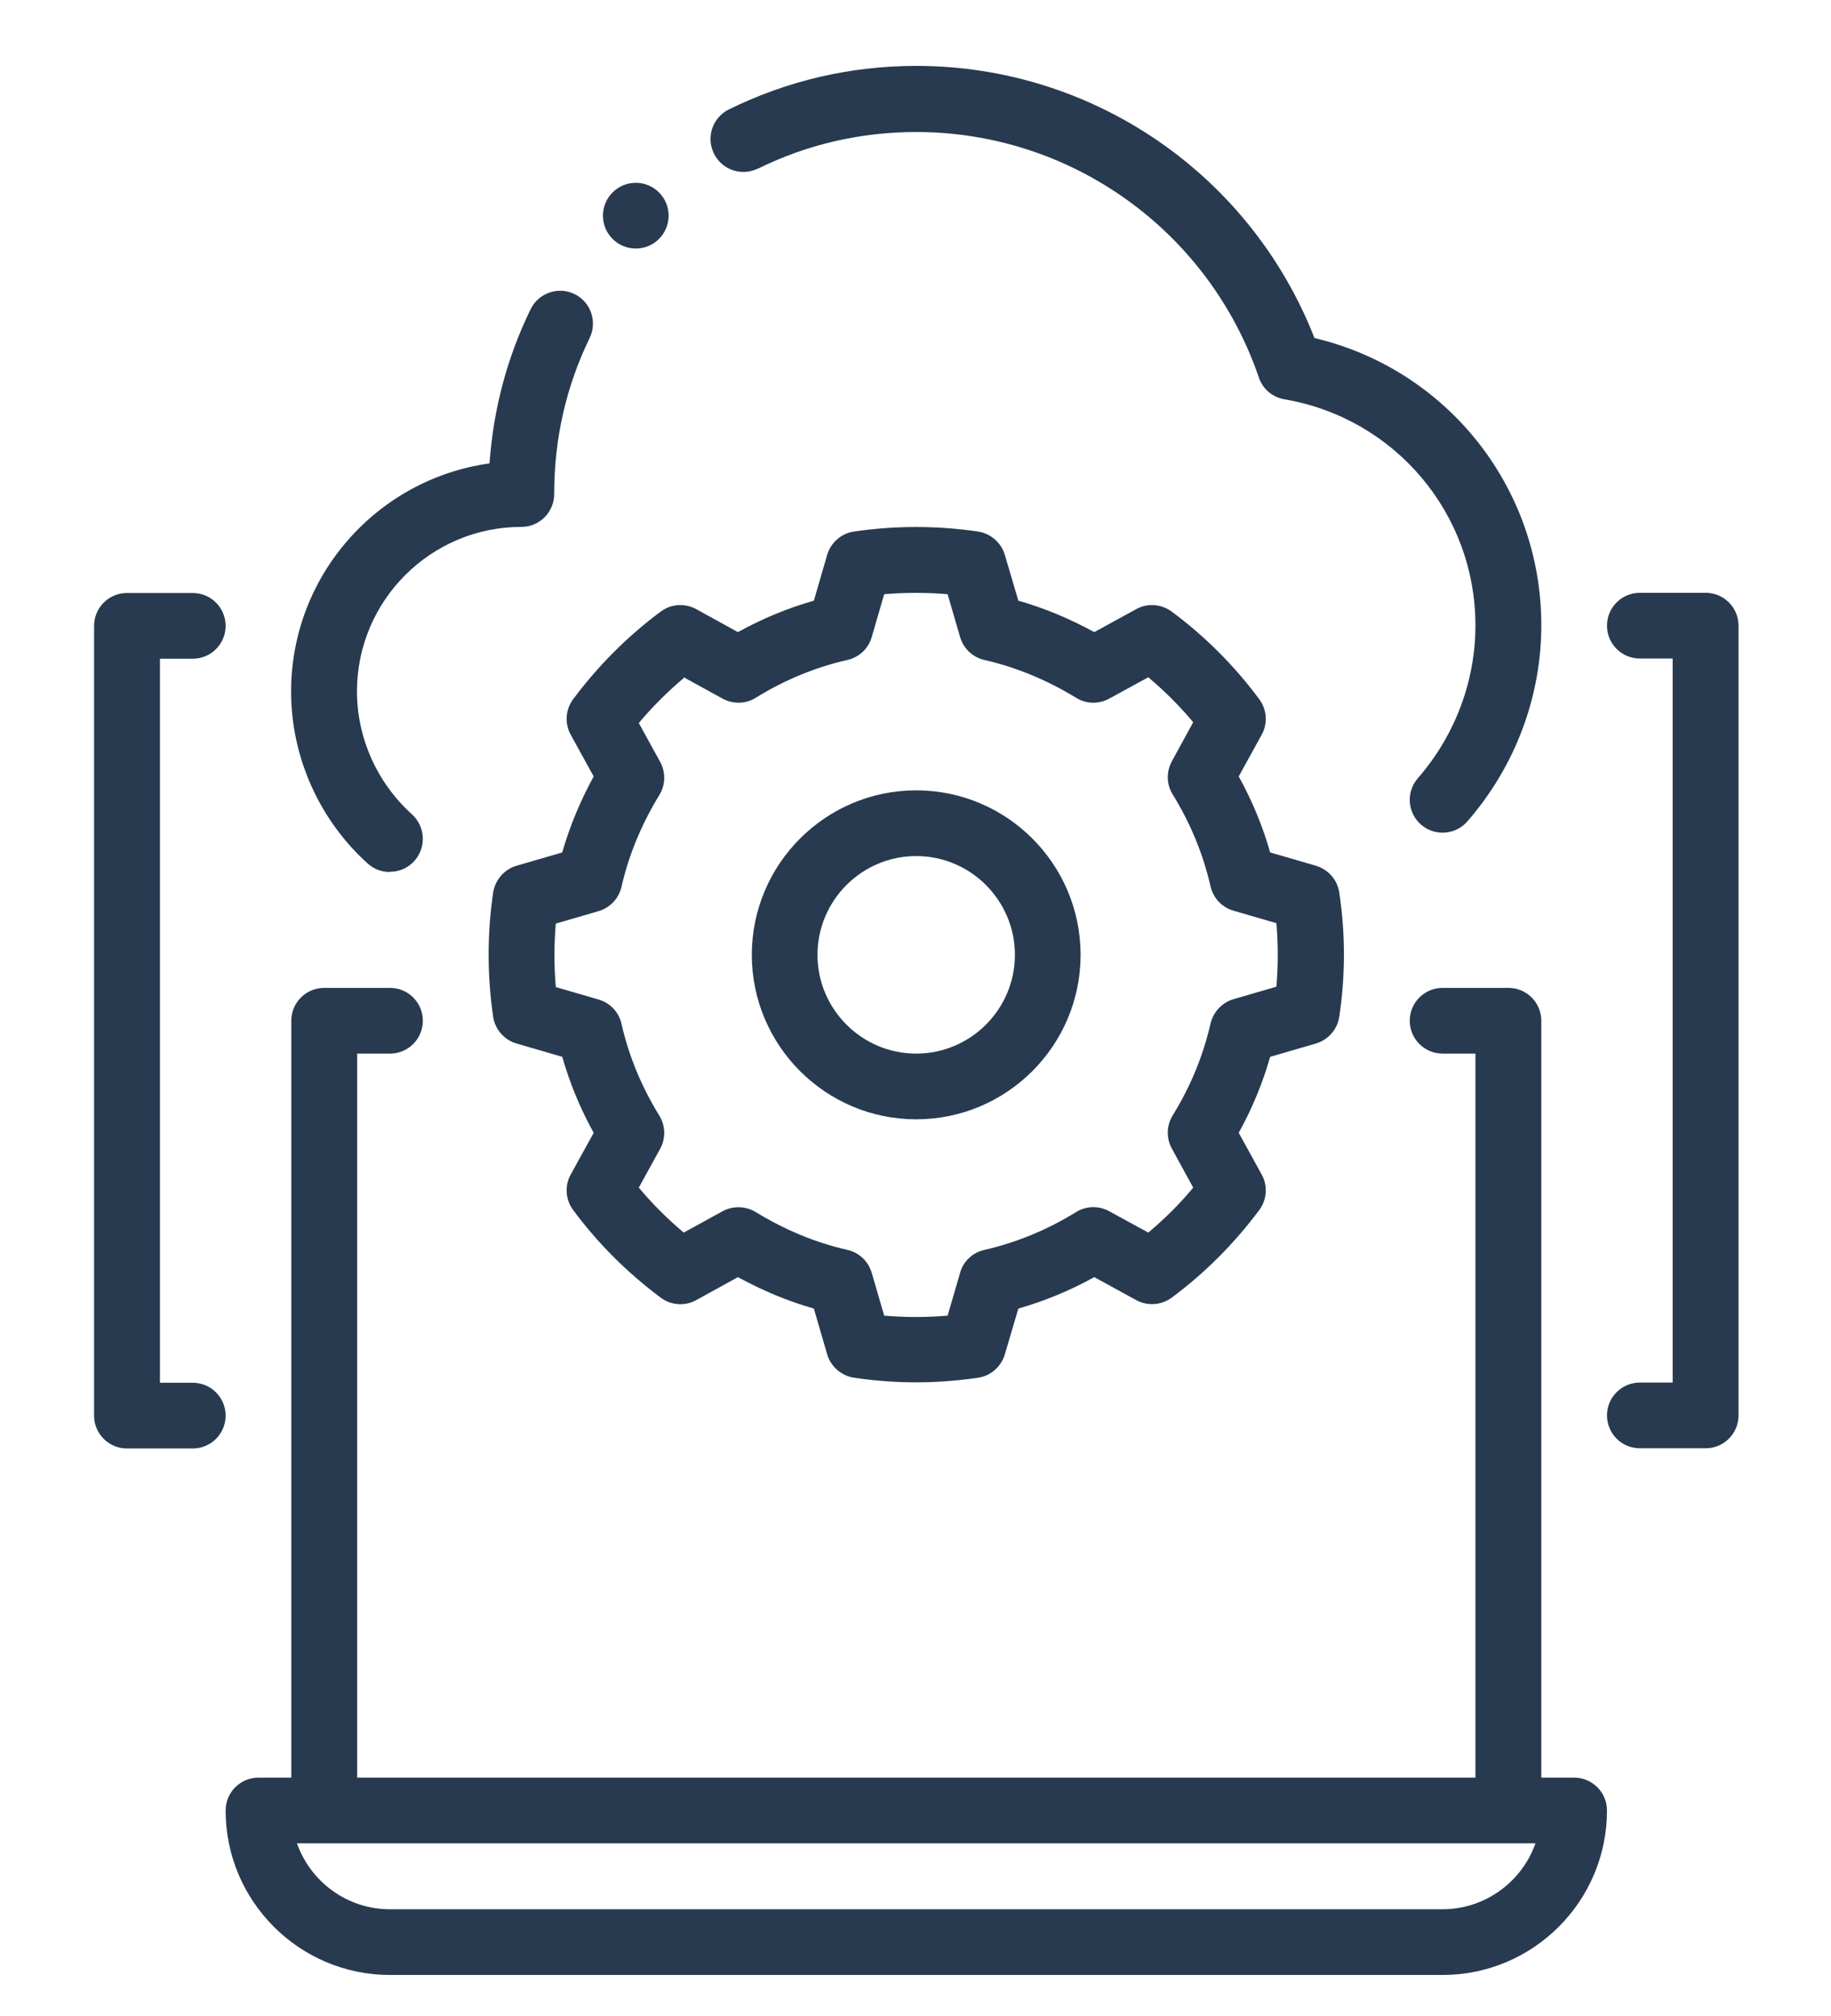
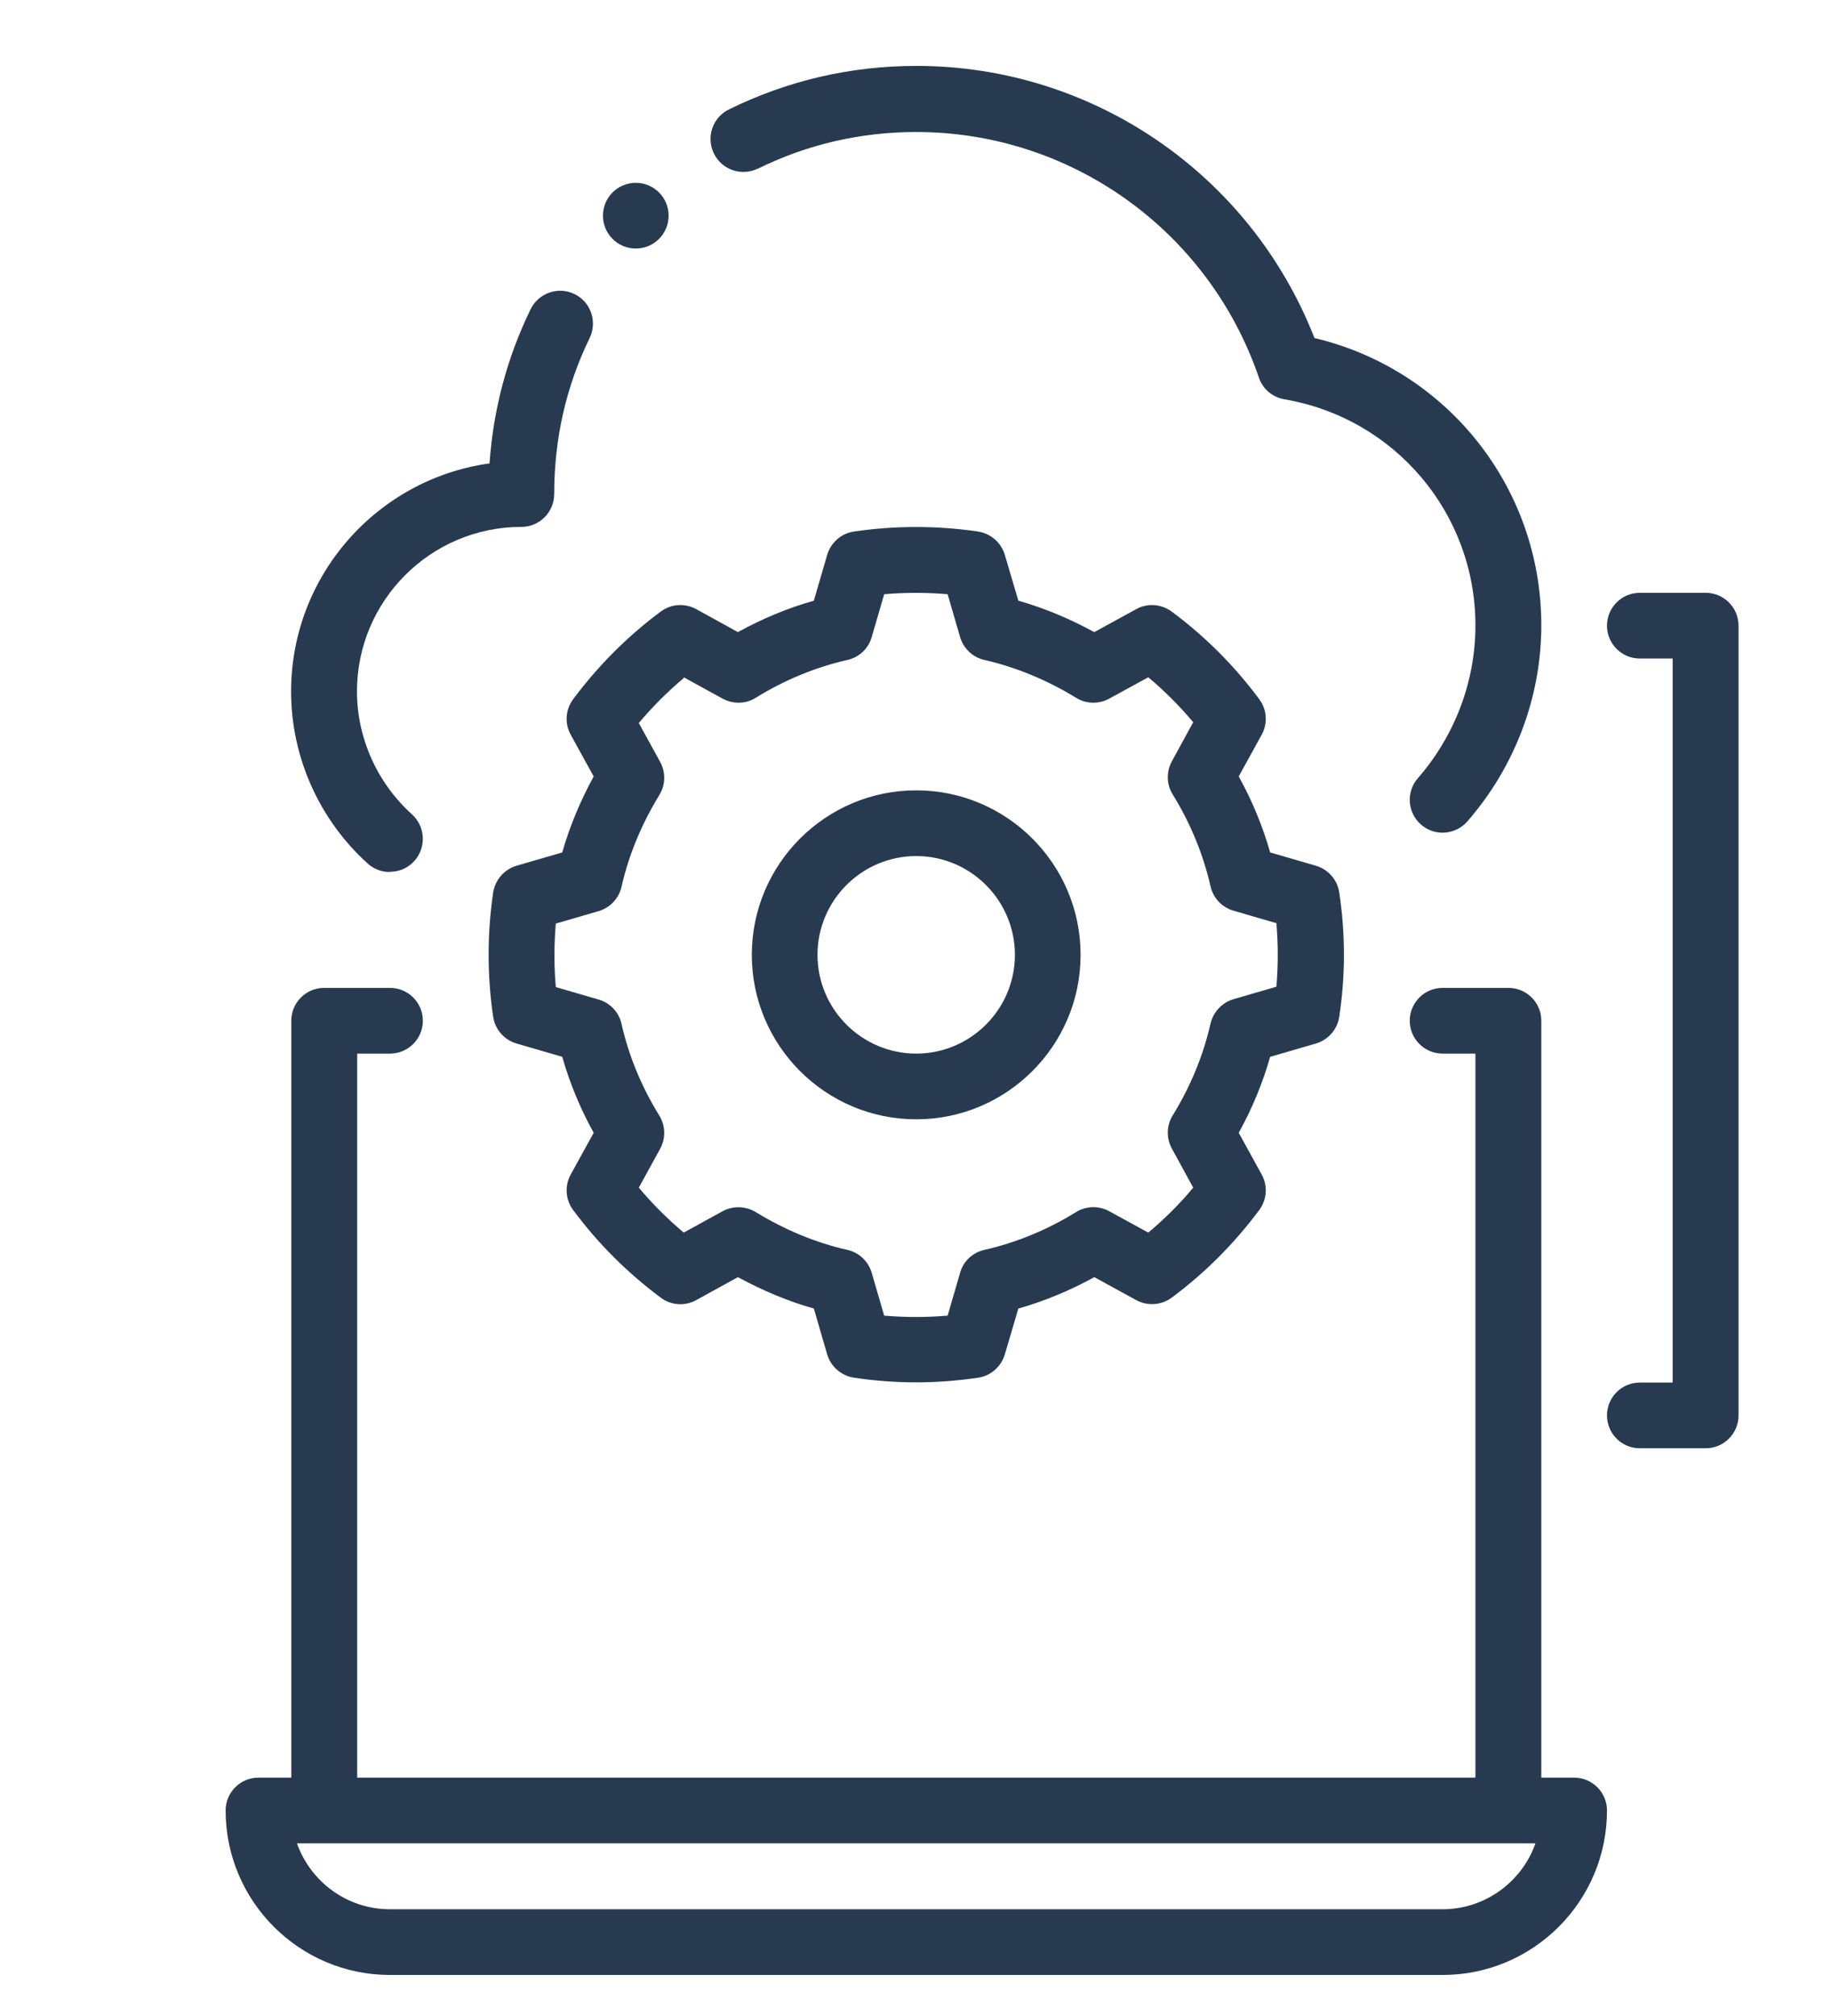
<svg xmlns="http://www.w3.org/2000/svg" id="Layer_1" data-name="Layer 1" viewBox="0 0 90.89 100">
  <defs>
    <style>
      .cls-1 {
        fill: #273a50;
      }
    </style>
  </defs>
  <g id="NewGroupe11">
    <g id="NewGroup0-12">
      <g>
        <path class="cls-1" d="M19.36,43.25c.44,0,.89-.18,1.21-.54.6-.67.55-1.7-.12-2.31-1.73-1.56-2.73-3.79-2.73-6.1,0-4.5,3.66-8.16,8.16-8.16.9,0,1.63-.73,1.63-1.63,0-2.74.59-5.34,1.76-7.74.39-.81.06-1.79-.75-2.18-.81-.4-1.79-.05-2.18.75-1.17,2.4-1.85,4.96-2.04,7.65-5.56.77-9.85,5.55-9.85,11.32,0,3.24,1.39,6.35,3.8,8.53.31.28.7.42,1.09.42h0Z" />
        <path class="cls-1" d="M37.62,8.37c2.45-1.21,5.1-1.82,7.87-1.82,7.68,0,14.51,4.9,17,12.18.19.57.68.98,1.27,1.08,5.49.94,9.48,5.66,9.48,11.22,0,2.77-1.02,5.47-2.86,7.58-.59.68-.52,1.71.16,2.3.31.27.69.4,1.07.4.45,0,.91-.19,1.23-.56,2.36-2.71,3.67-6.16,3.67-9.73,0-6.84-4.68-12.69-11.26-14.25-3.18-8.12-11-13.5-19.76-13.5-3.27,0-6.4.73-9.31,2.16-.81.4-1.14,1.38-.74,2.19.4.81,1.37,1.14,2.19.74h0Z" />
        <path class="cls-1" d="M74.87,91.45h1.35c-.67,1.9-2.49,3.27-4.62,3.27H19.36c-2.13,0-3.94-1.36-4.62-3.27h60.13ZM19.36,97.98h52.25c4.5,0,8.16-3.66,8.16-8.16,0-.9-.73-1.63-1.63-1.63h-1.63v-37.55c0-.9-.73-1.63-1.63-1.63h-3.27c-.9,0-1.63.73-1.63,1.63s.73,1.63,1.63,1.63h1.63v35.92H17.73v-35.92h1.63c.9,0,1.63-.73,1.63-1.63s-.73-1.63-1.63-1.63h-3.27c-.9,0-1.63.73-1.63,1.63v37.55h-1.63c-.9,0-1.63.73-1.63,1.63,0,4.5,3.66,8.16,8.16,8.16h0Z" />
-         <path class="cls-1" d="M6.3,71.86h3.27c.9,0,1.63-.73,1.63-1.63s-.73-1.63-1.63-1.63h-1.63v-35.92h1.63c.9,0,1.63-.73,1.63-1.63s-.73-1.63-1.63-1.63h-3.27c-.9,0-1.63.73-1.63,1.63v39.18c0,.9.73,1.63,1.63,1.63h0Z" />
        <path class="cls-1" d="M81.4,68.59c-.9,0-1.63.73-1.63,1.63s.73,1.63,1.63,1.63h3.27c.9,0,1.63-.73,1.63-1.63V31.04c0-.9-.73-1.63-1.63-1.63h-3.27c-.9,0-1.63.73-1.63,1.63s.73,1.63,1.63,1.63h1.63v35.92h-1.63Z" />
        <path class="cls-1" d="M33.94,33.6l1.93,1.06c.52.28,1.15.27,1.64-.04,1.44-.89,2.97-1.52,4.56-1.88.58-.13,1.04-.57,1.2-1.13l.62-2.13c1.05-.09,2.1-.09,3.15,0l.62,2.13c.17.57.63,1,1.2,1.13,1.58.36,3.12,1,4.56,1.88.5.31,1.13.32,1.64.04l1.94-1.06c.81.68,1.55,1.42,2.23,2.23l-1.06,1.94c-.28.52-.27,1.14.04,1.64.89,1.44,1.52,2.98,1.88,4.56.13.58.56,1.04,1.14,1.21l2.13.62c.09,1.05.09,2.1,0,3.15l-2.13.62c-.57.17-1,.63-1.14,1.21-.36,1.58-.99,3.12-1.88,4.56-.31.5-.32,1.13-.04,1.64l1.06,1.94c-.67.81-1.42,1.55-2.23,2.23l-1.94-1.06c-.51-.28-1.14-.27-1.64.04-1.44.89-2.98,1.52-4.56,1.88-.58.13-1.04.56-1.2,1.13l-.62,2.13c-1.05.09-2.1.09-3.15,0l-.62-2.13c-.17-.57-.63-1-1.2-1.13-1.59-.36-3.12-1-4.56-1.88-.5-.3-1.12-.32-1.64-.04l-1.93,1.06c-.81-.68-1.55-1.42-2.23-2.23l1.06-1.93c.28-.51.27-1.14-.04-1.64-.89-1.44-1.52-2.97-1.88-4.56-.13-.58-.57-1.04-1.13-1.2l-2.13-.62c-.09-1.05-.09-2.1,0-3.15l2.13-.62c.57-.17,1-.63,1.13-1.2.36-1.59,1-3.12,1.88-4.56.31-.5.32-1.13.04-1.64l-1.06-1.93c.68-.81,1.42-1.55,2.23-2.23h0ZM28.45,34.69c-.38.51-.43,1.2-.12,1.76l1.14,2.07c-.66,1.21-1.19,2.47-1.56,3.77l-2.27.66c-.61.18-1.06.7-1.16,1.33-.3,2.04-.3,4.12,0,6.16.09.63.55,1.15,1.16,1.33l2.27.66c.37,1.3.89,2.56,1.56,3.77l-1.14,2.07c-.31.56-.26,1.25.12,1.76,1.23,1.66,2.7,3.12,4.35,4.35.51.38,1.2.43,1.76.12l2.07-1.14c1.21.66,2.47,1.19,3.77,1.56l.66,2.27c.18.61.7,1.06,1.33,1.16,1.02.15,2.05.23,3.08.23s2.06-.08,3.08-.23c.63-.09,1.15-.55,1.33-1.16l.67-2.27c1.29-.37,2.56-.89,3.77-1.56l2.08,1.14c.56.3,1.24.26,1.76-.12,1.66-1.23,3.12-2.7,4.35-4.35.38-.51.43-1.2.12-1.76l-1.14-2.07c.67-1.21,1.19-2.47,1.56-3.77l2.27-.66c.61-.18,1.07-.7,1.16-1.33.31-2.04.31-4.12,0-6.16-.09-.63-.55-1.15-1.16-1.33l-2.27-.66c-.37-1.3-.89-2.56-1.56-3.77l1.14-2.07c.31-.56.26-1.25-.12-1.76-1.23-1.66-2.69-3.12-4.35-4.35-.52-.38-1.2-.43-1.76-.12l-2.08,1.14c-1.21-.66-2.47-1.19-3.77-1.56l-.67-2.27c-.18-.61-.7-1.06-1.33-1.16-2.04-.3-4.12-.3-6.16,0-.63.09-1.15.55-1.33,1.16l-.66,2.27c-1.3.37-2.56.89-3.77,1.56l-2.07-1.14c-.57-.31-1.25-.26-1.76.12-1.66,1.23-3.12,2.7-4.35,4.35h0Z" />
        <path class="cls-1" d="M45.48,42.47c2.7,0,4.9,2.2,4.9,4.9s-2.2,4.9-4.9,4.9-4.9-2.2-4.9-4.9,2.2-4.9,4.9-4.9h0ZM45.48,55.53c4.5,0,8.16-3.66,8.16-8.16s-3.66-8.16-8.16-8.16-8.16,3.66-8.16,8.16,3.66,8.16,8.16,8.16h0Z" />
        <path class="cls-1" d="M31.56,9.07c.9,0,1.63.73,1.63,1.63s-.73,1.63-1.63,1.63-1.63-.73-1.63-1.63.73-1.63,1.63-1.63h0Z" />
      </g>
    </g>
  </g>
</svg>